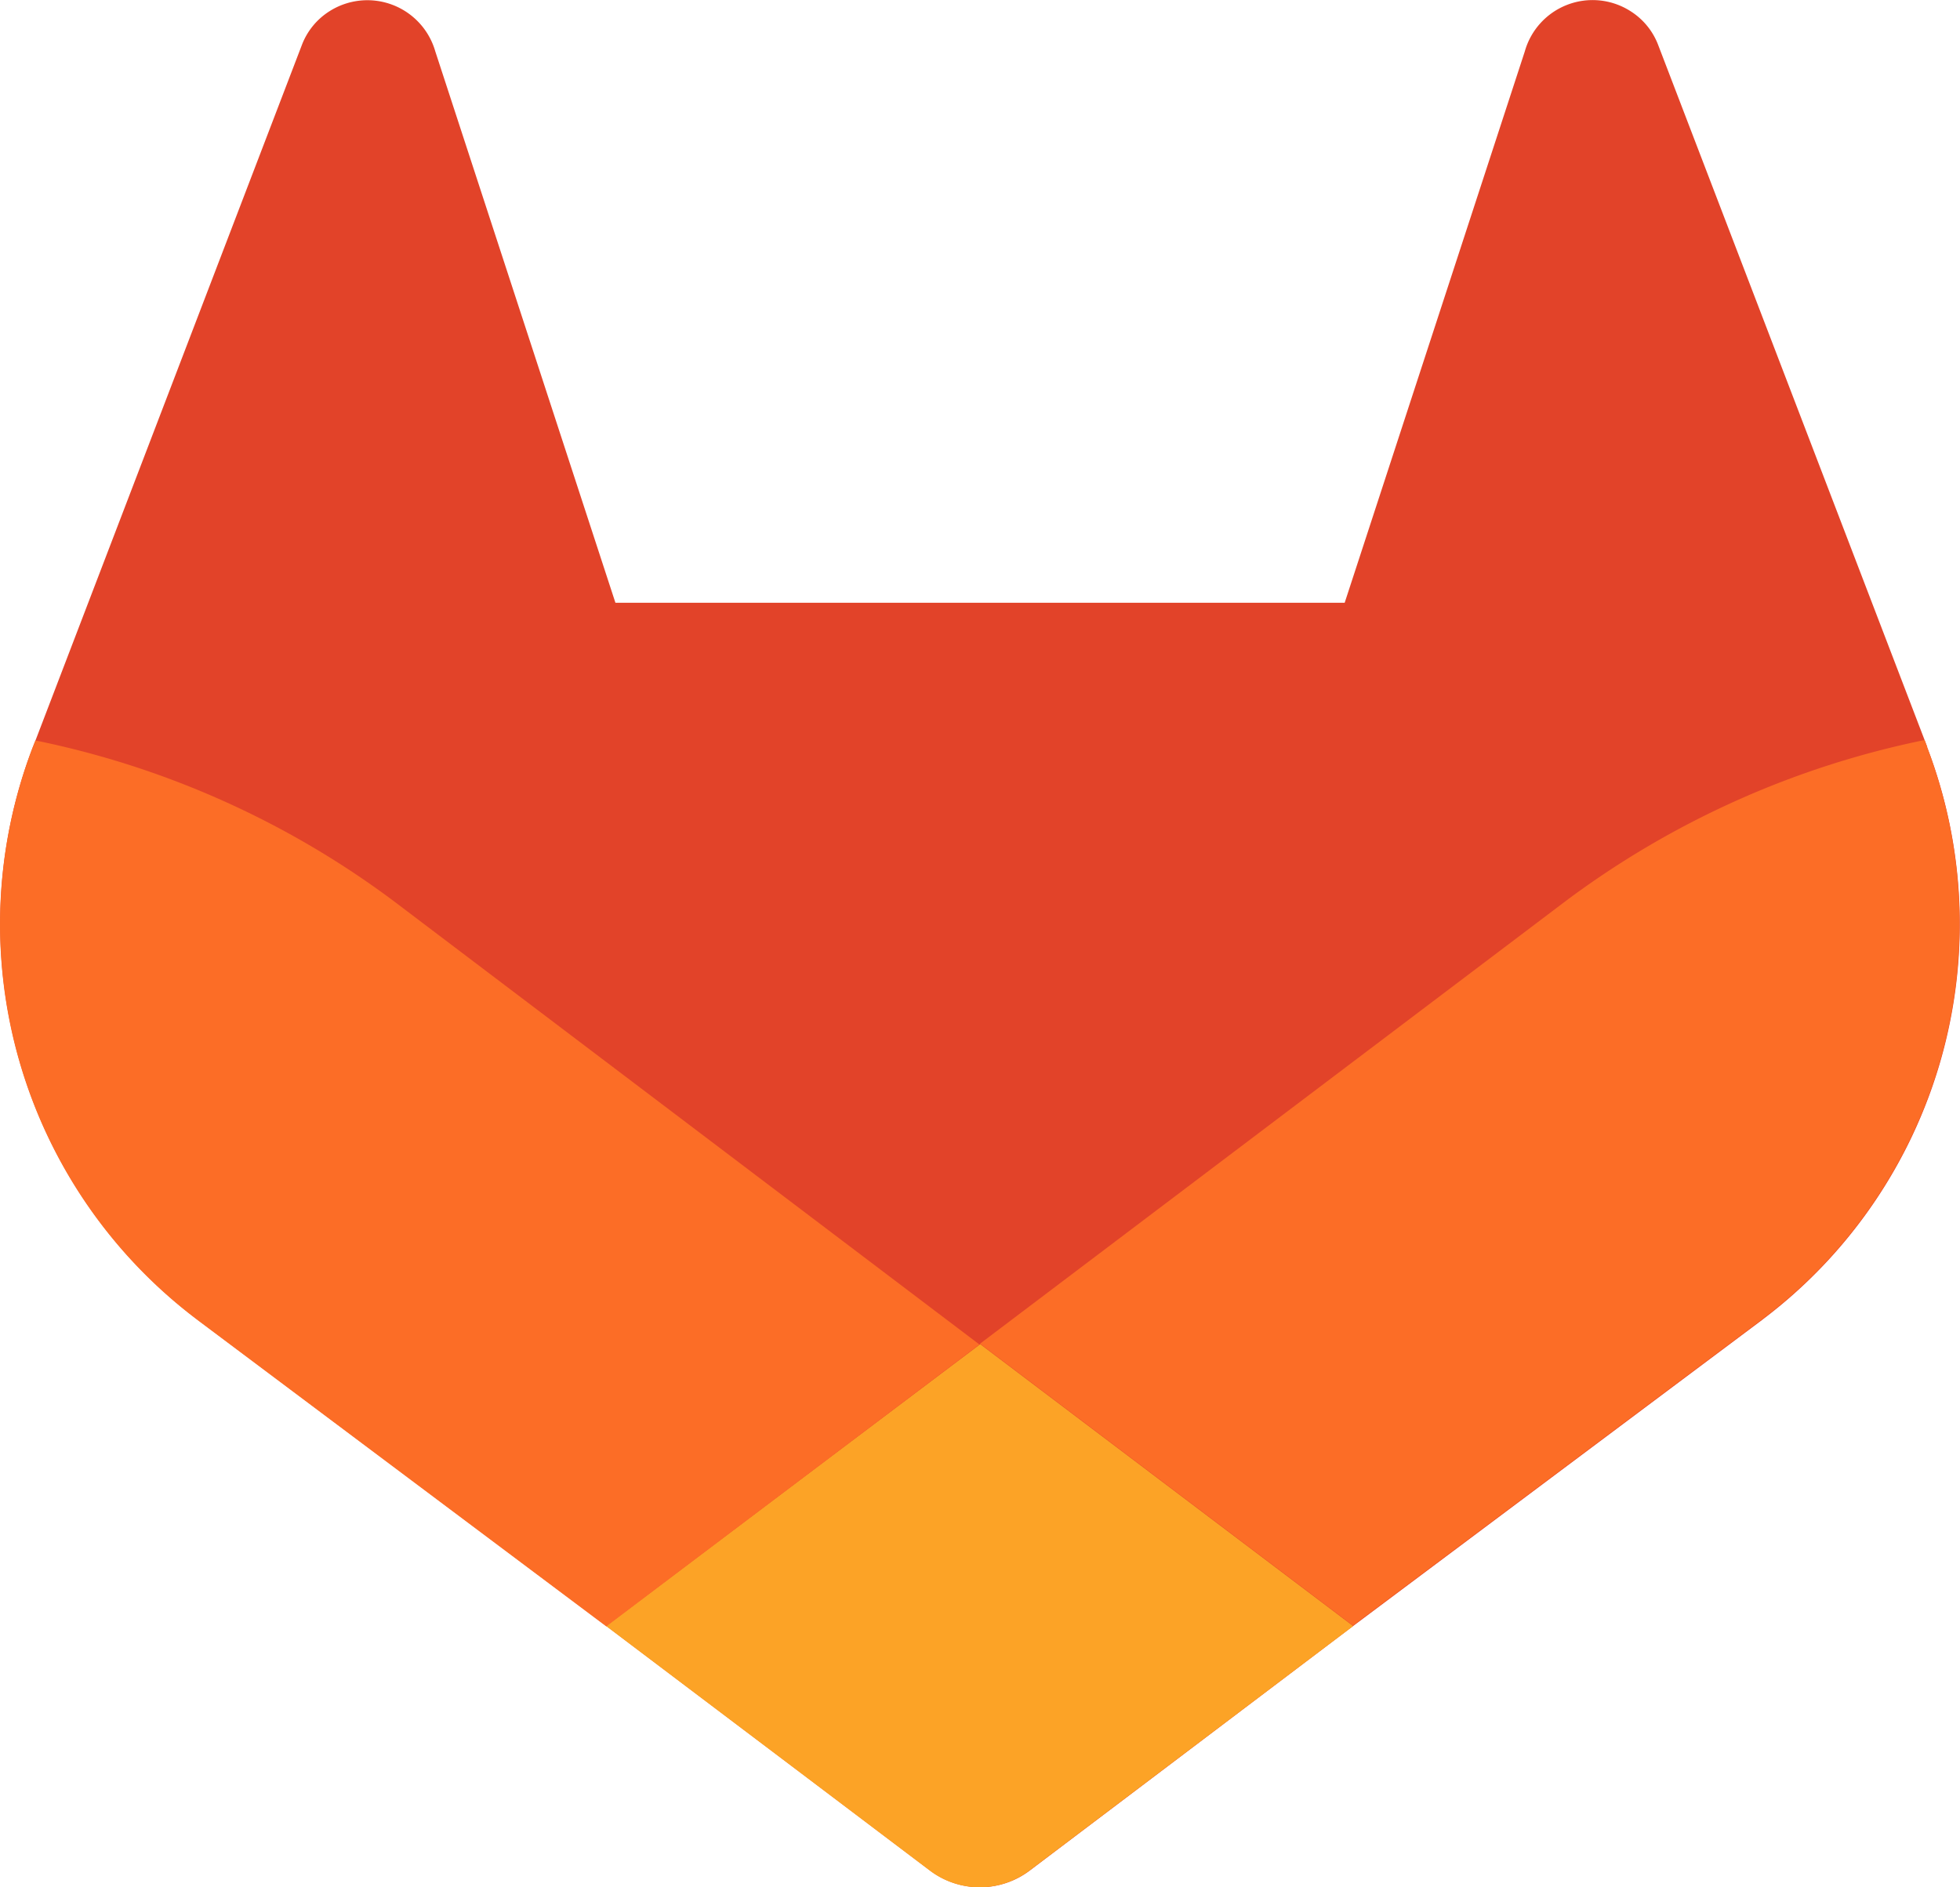
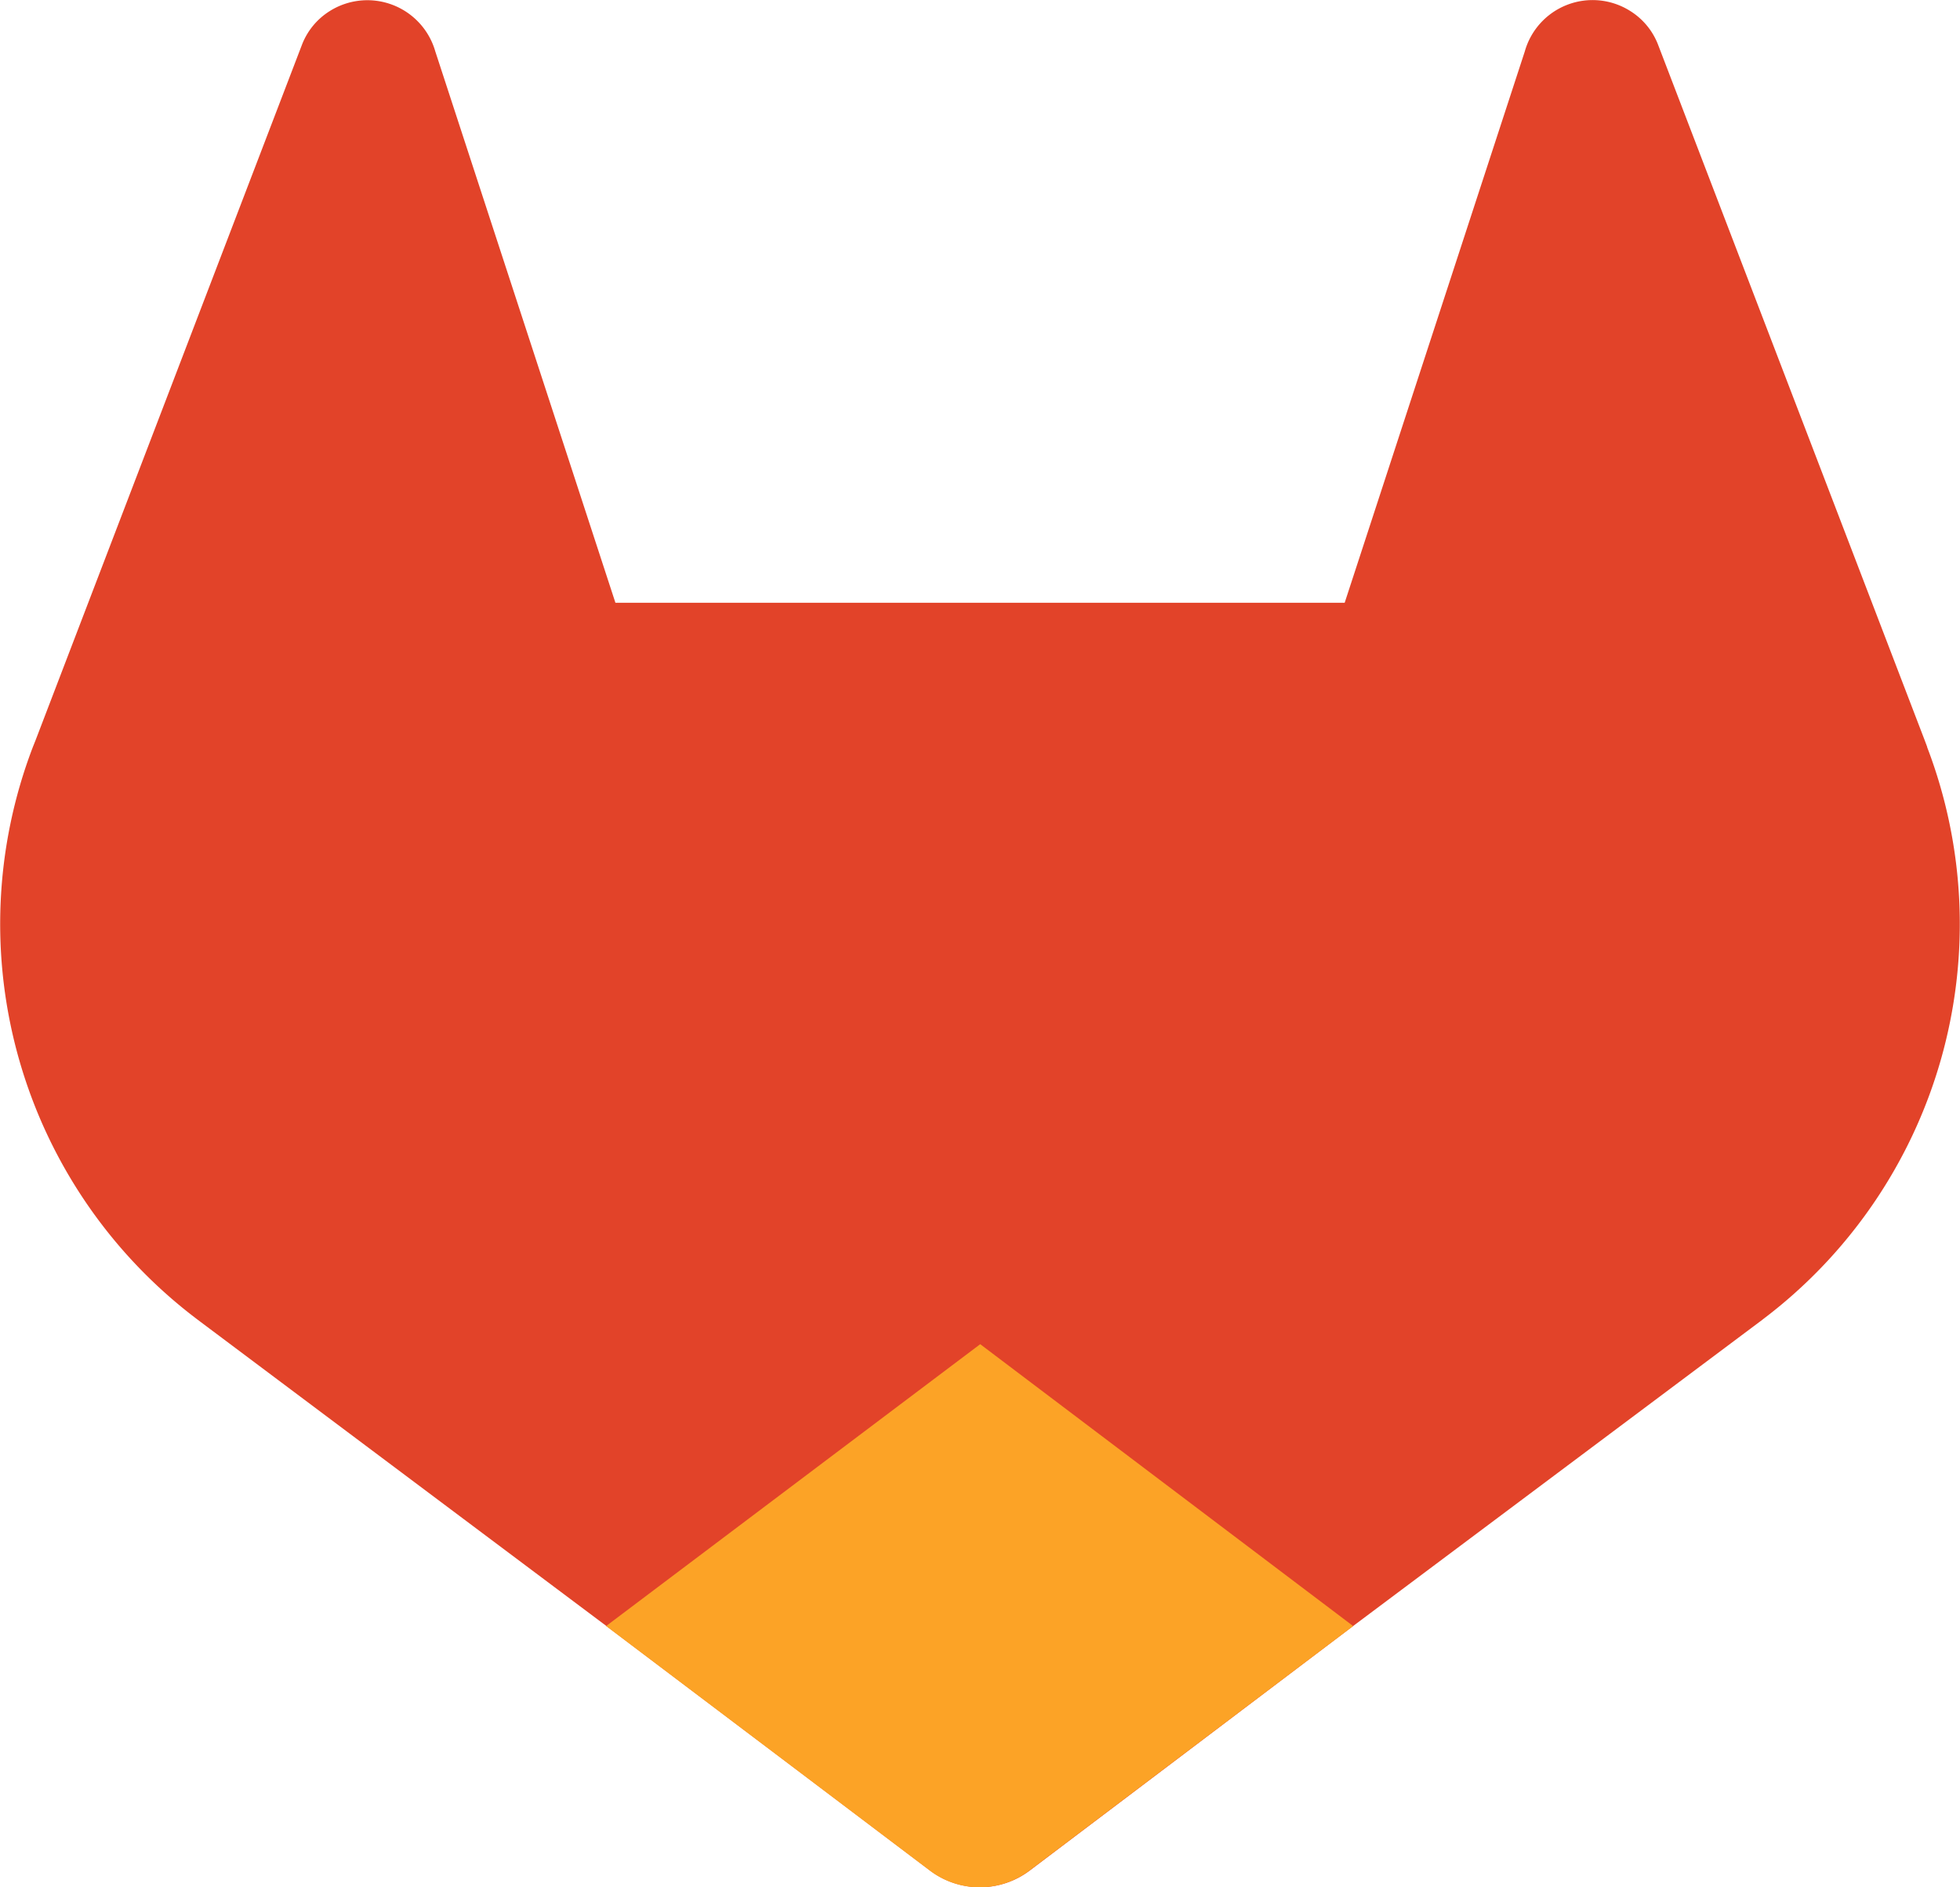
<svg xmlns="http://www.w3.org/2000/svg" width="40.807" height="39.295" viewBox="0 0 40.807 39.295">
  <g id="Group_105386" data-name="Group 105386" transform="translate(2729.179 -10116)">
    <path id="Path_22401" data-name="Path 22401" d="M188.953,130.55l-.055-.146-5.553-14.487a1.435,1.435,0,0,0-.571-.689,1.466,1.466,0,0,0-2.2.839l-3.75,11.479H161.641l-3.75-11.479a1.471,1.471,0,0,0-2.2-.839,1.435,1.435,0,0,0-.572.689l-5.55,14.49-.057.143a10.312,10.312,0,0,0,3.422,11.916l.022.017.048.036,8.449,6.332,4.192,3.166,2.547,1.925a1.722,1.722,0,0,0,2.076,0l2.547-1.925L177,148.851l8.509-6.368.024-.019a10.312,10.312,0,0,0,3.417-11.914Z" transform="translate(-2878.007 10001.004)" fill="#e24329" />
-     <path id="Path_22402" data-name="Path 22402" d="M246.456,173.956l-.055-.146a18.732,18.732,0,0,0-7.466,3.348l-12.2,9.221,7.765,5.869,8.509-6.368.024-.019a10.312,10.312,0,0,0,3.42-11.9Z" transform="translate(-2935.51 9957.598)" fill="#fc6d26" />
-     <path id="Path_22403" data-name="Path 22403" d="M197,227.7l4.192,3.166,2.547,1.925a1.722,1.722,0,0,0,2.076,0l2.547-1.925,4.192-3.166-7.765-5.869Z" transform="translate(-2913.56 9922.156)" fill="#fca326" />
-     <path id="Path_22404" data-name="Path 22404" d="M157.03,177.171a18.716,18.716,0,0,0-7.464-3.348l-.057.143a10.312,10.312,0,0,0,3.422,11.917l.022.017.048.036,8.449,6.333,7.77-5.869Z" transform="translate(-2878.007 9957.594)" fill="#fc6d26" />
+     <path id="Path_22403" data-name="Path 22403" d="M197,227.7l4.192,3.166,2.547,1.925a1.722,1.722,0,0,0,2.076,0l2.547-1.925,4.192-3.166-7.765-5.869" transform="translate(-2913.56 9922.156)" fill="#fca326" />
  </g>
</svg>